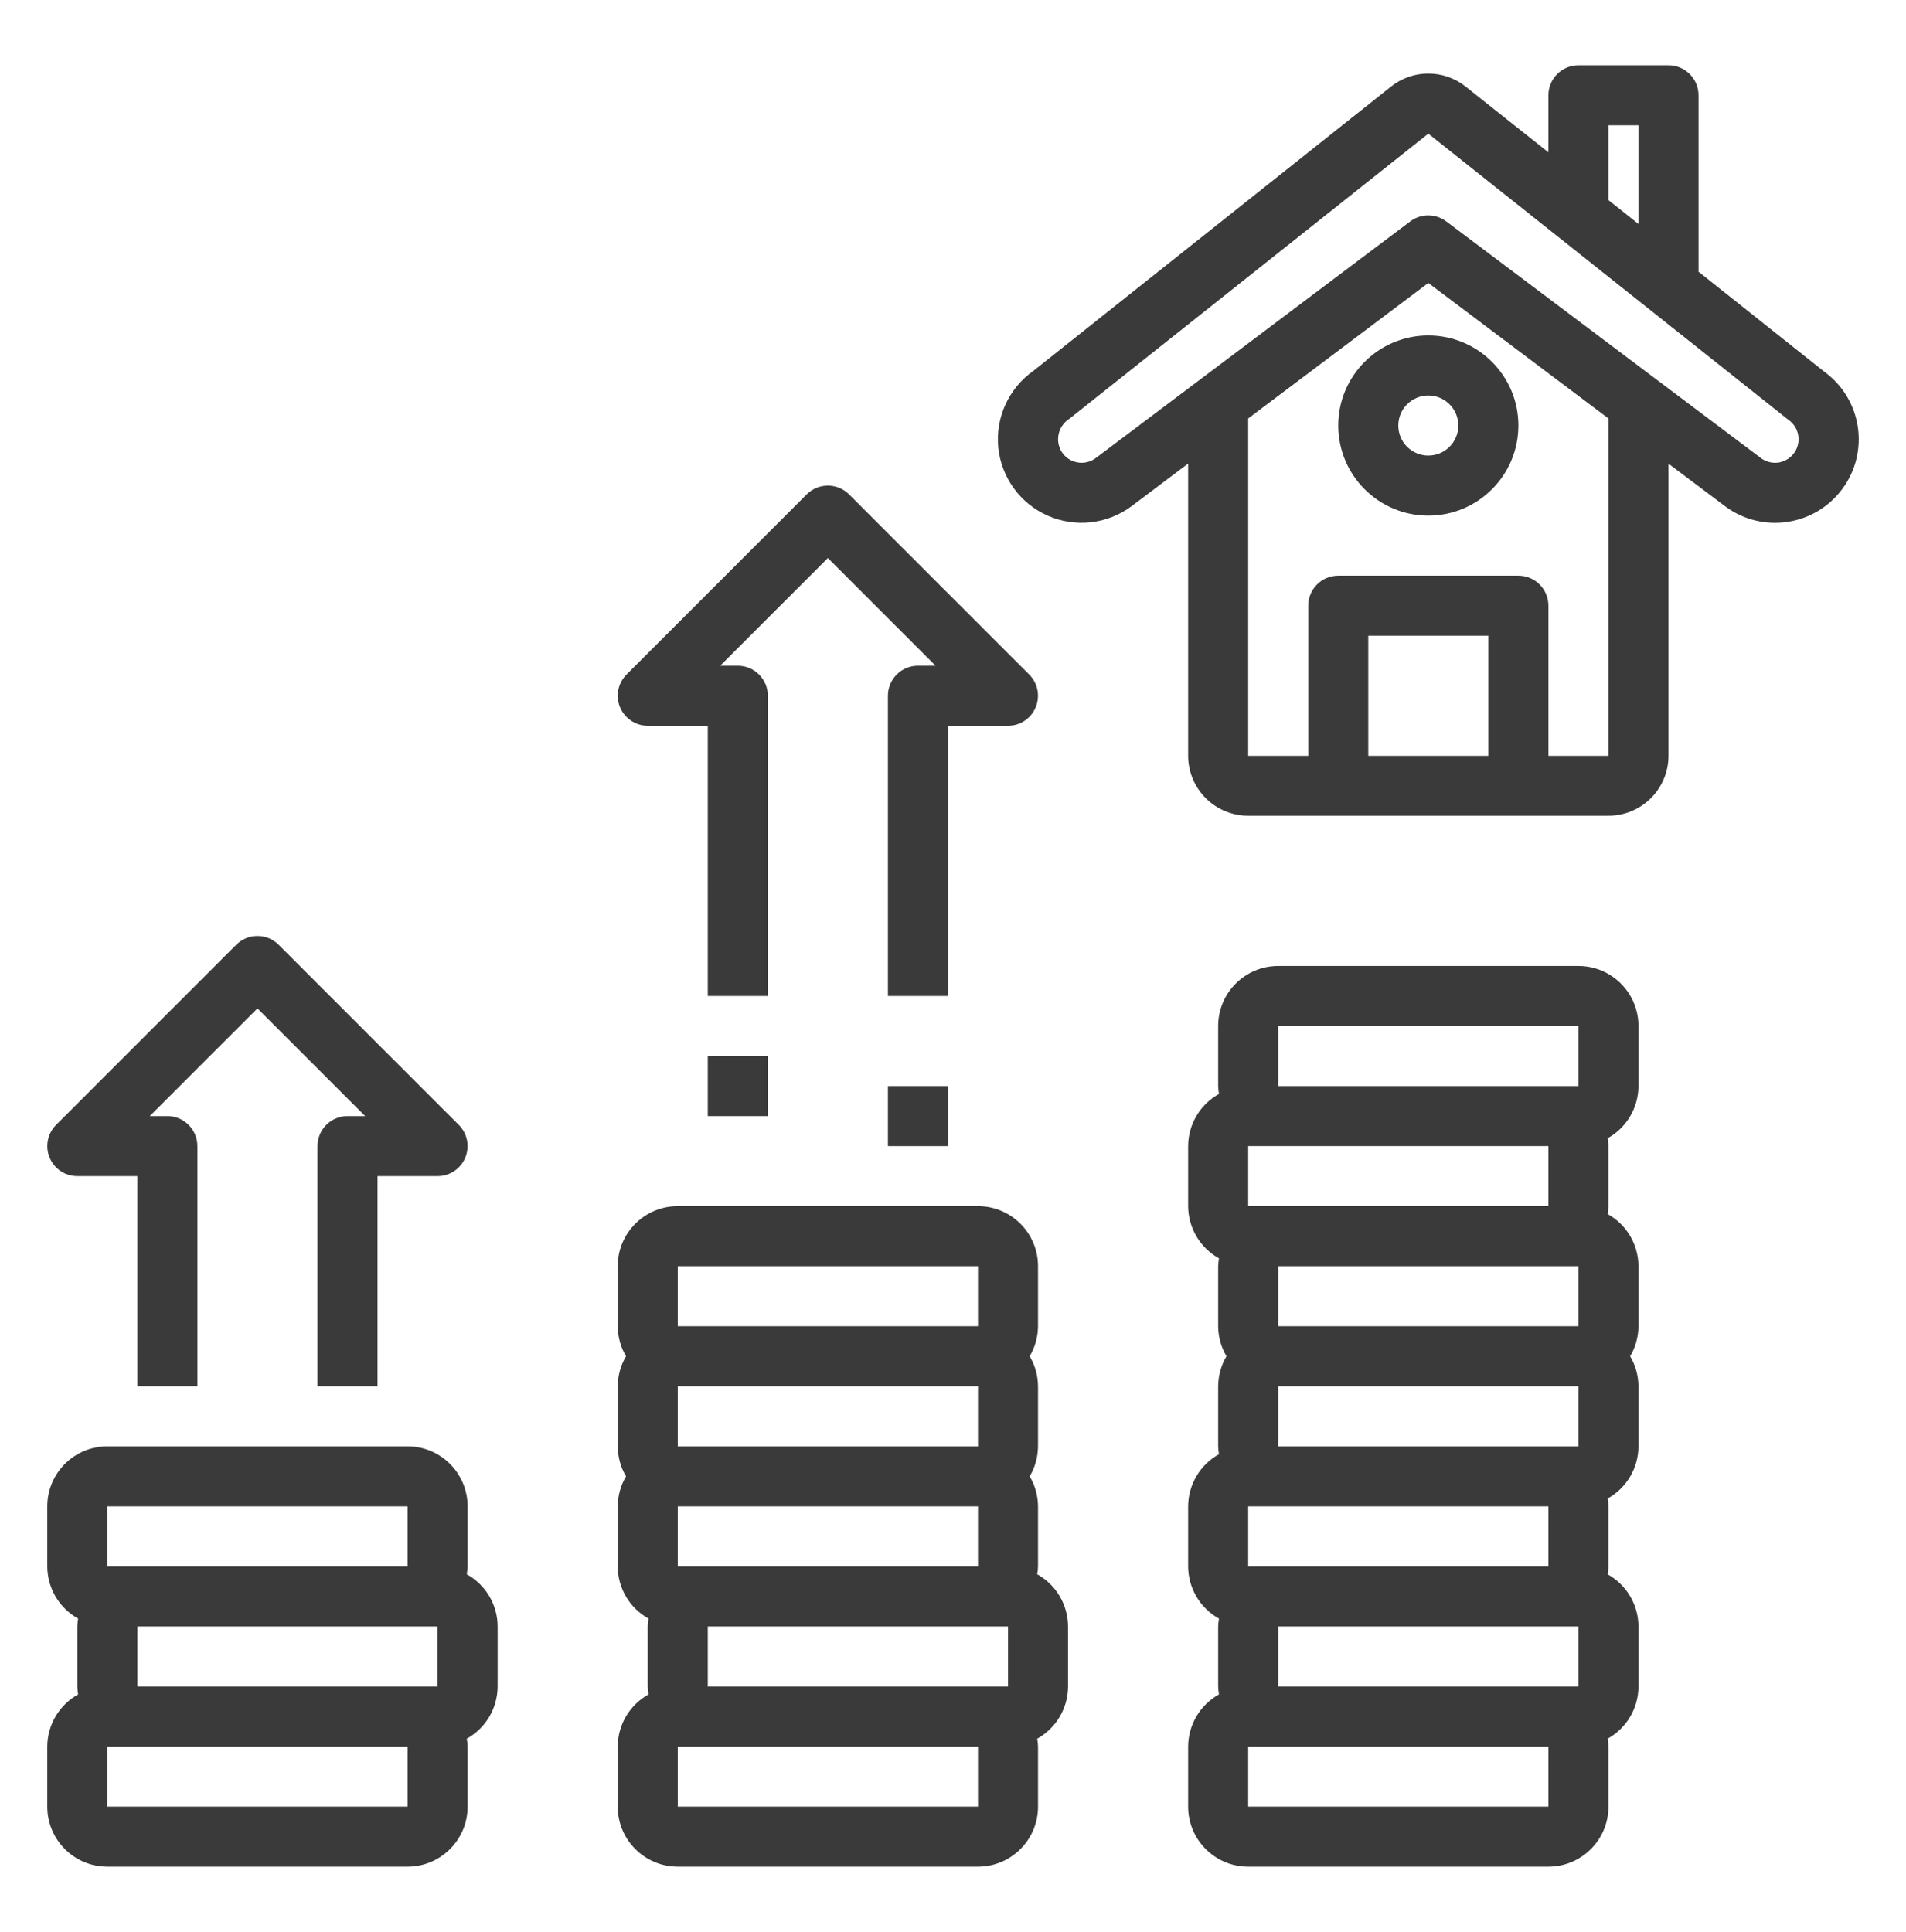
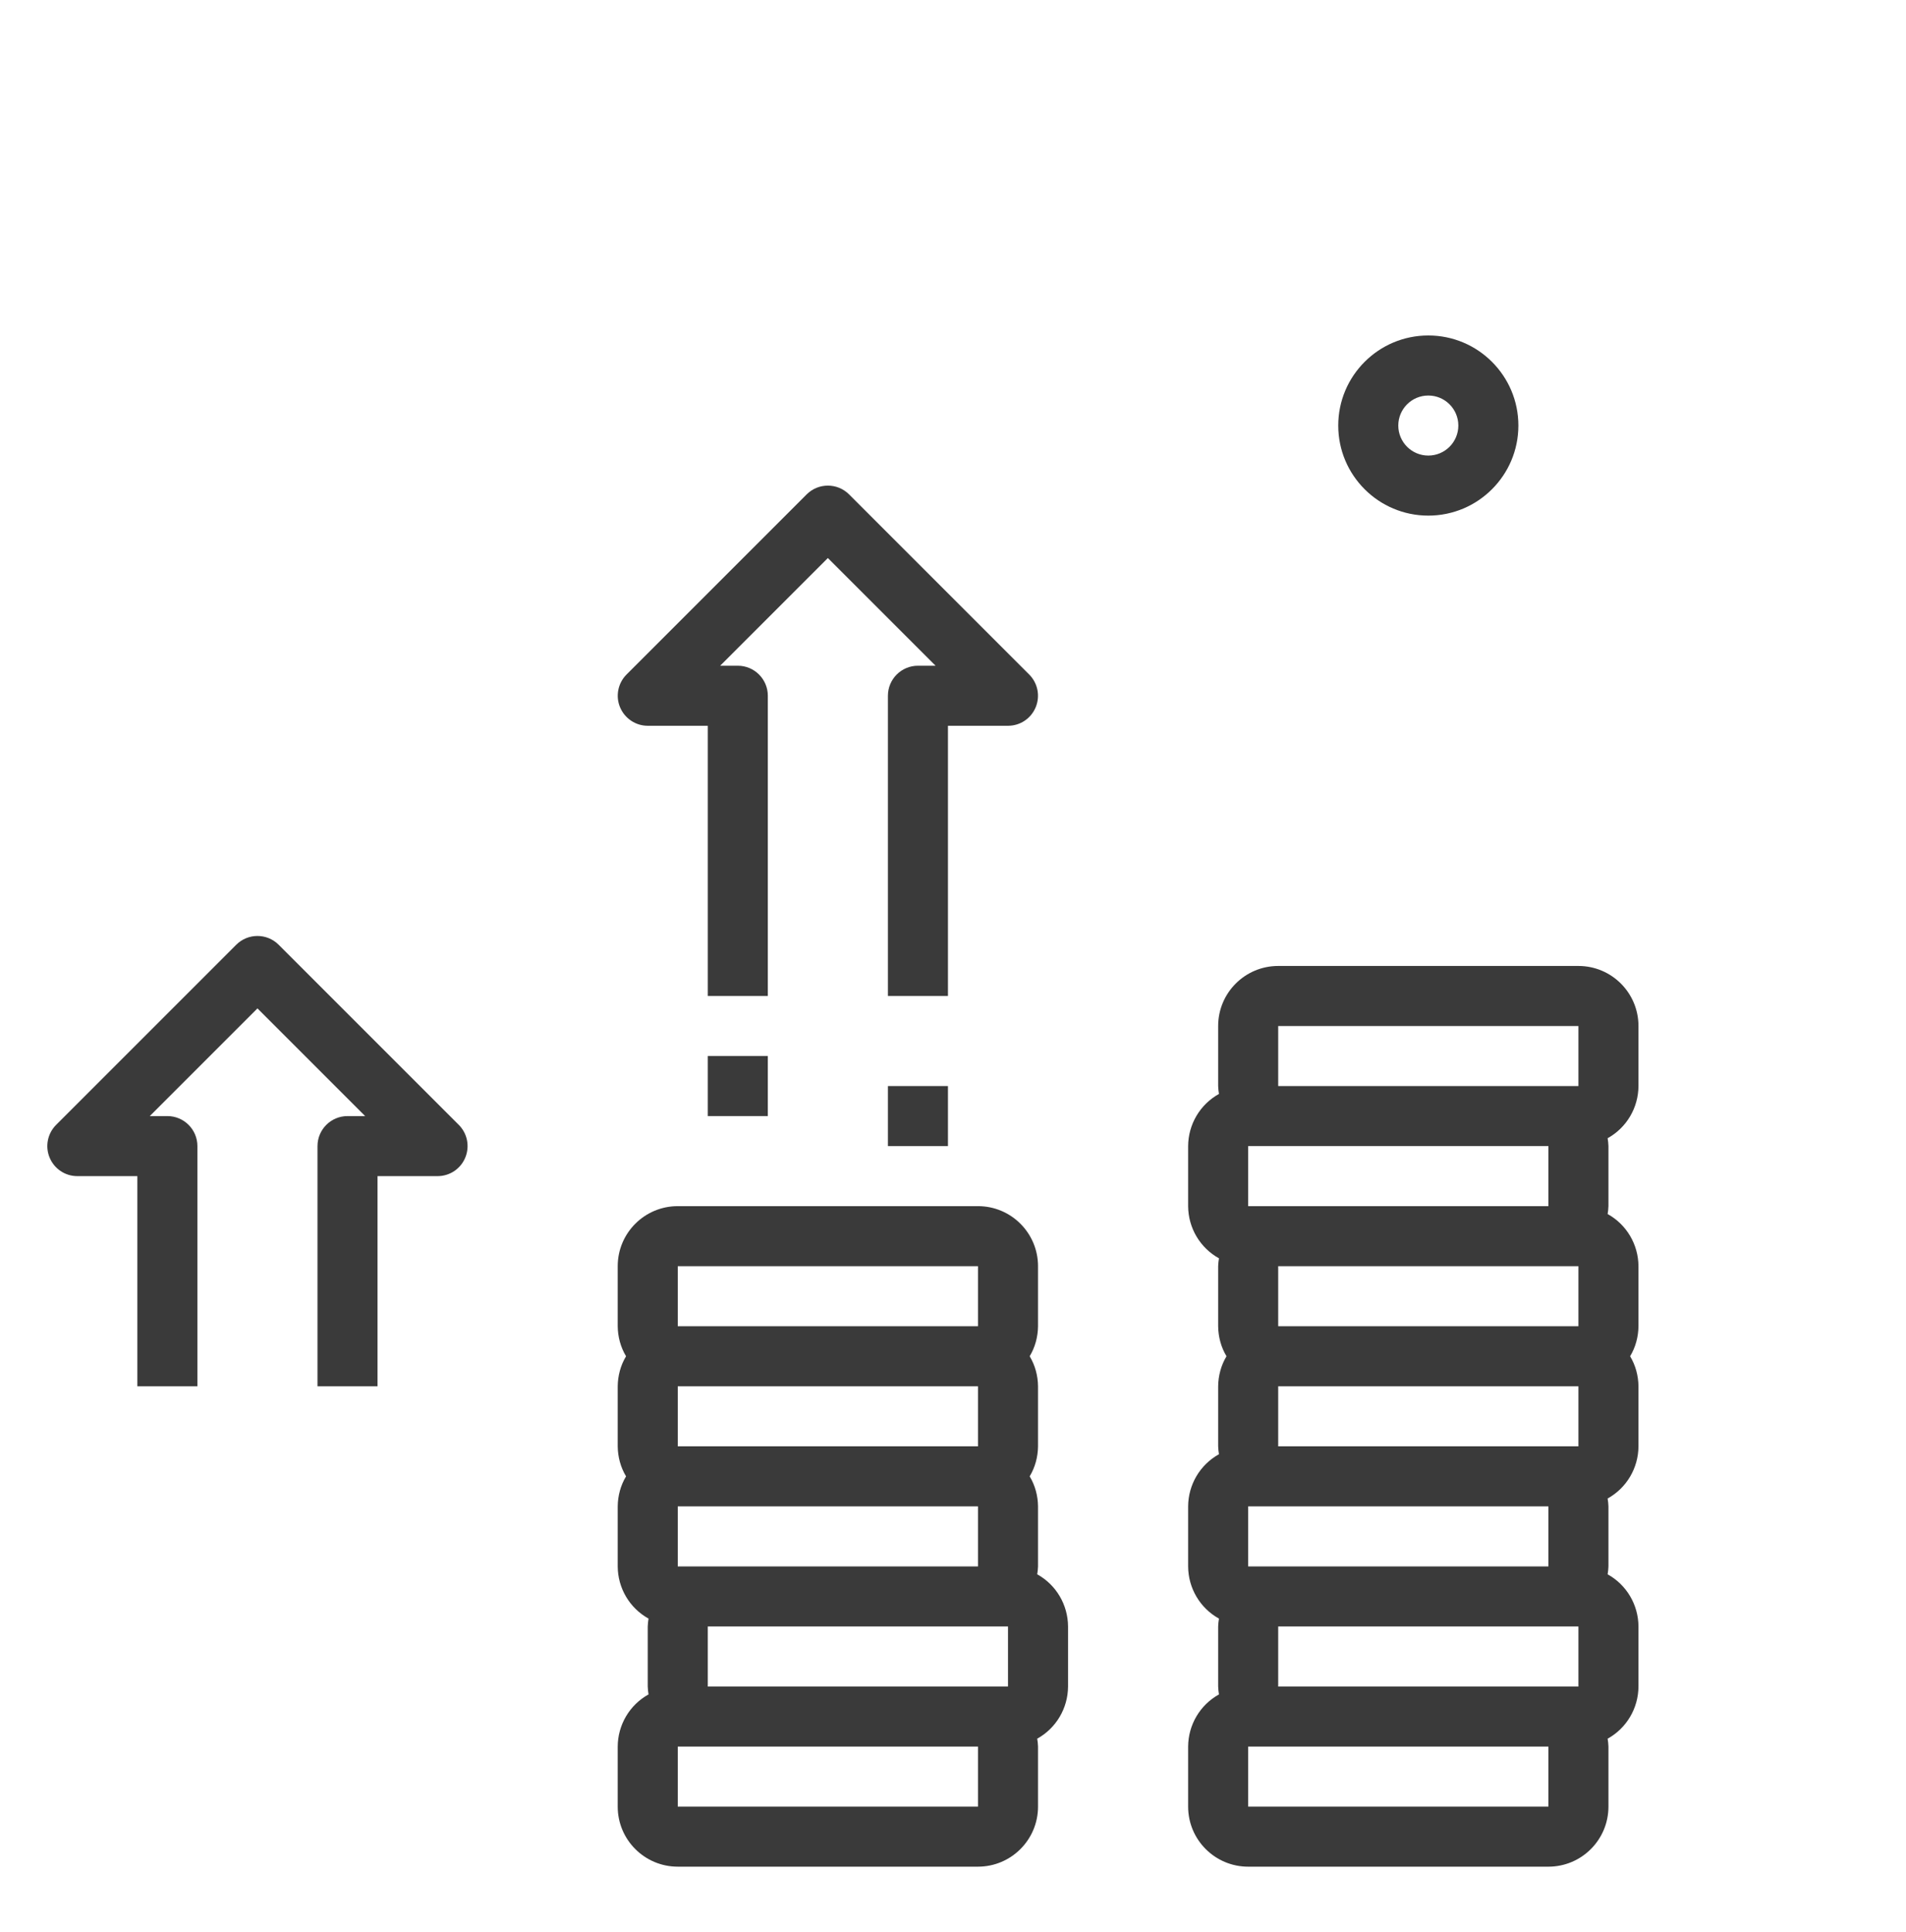
<svg xmlns="http://www.w3.org/2000/svg" version="1.1" id="Capa_1" x="0px" y="0px" viewBox="0 0 164.43 166.66" style="enable-background:new 0 0 164.43 166.66;" xml:space="preserve">
  <style type="text/css">
	.st0{opacity:0.7;fill:#565661;}
	.st1{fill:#B10811;}
	.st2{fill:#FFFFFF;}
	.st3{fill:#3A3A3A;}
	.st4{fill-rule:evenodd;clip-rule:evenodd;fill:#FFFFFF;}
	.st5{opacity:0.7;fill:#424244;}
	.st6{fill:none;stroke:#FFFFFF;stroke-width:2;stroke-miterlimit:10;}
	.st7{fill:#3D3D3D;}
	.st8{fill:#E7E8E9;}
	.st9{fill:#DFDFDF;stroke:#000000;stroke-width:0.08;stroke-miterlimit:10;}
	.st10{fill:#4C9B35;}
	.st11{fill:#F0F0F0;}
	.st12{fill:#475985;}
	.st13{fill:#B40811;}
	.st14{fill:#B30811;}
</style>
  <g>
    <g>
-       <path class="st3" d="M157.41,32.09l-10.88-8.65V8.22c0-1.43-1.16-2.59-2.59-2.59h-7.77c-1.43,0-2.59,1.16-2.59,2.59v4.92    l-7.14-5.67c-1.88-1.5-4.56-1.5-6.44,0L89.14,32c-2.12,1.5-3.27,4.02-3.02,6.6c0.26,2.58,1.88,4.83,4.26,5.88    c2.37,1.05,5.13,0.75,7.22-0.8l4.9-3.69v25.2c0,2.86,2.32,5.18,5.18,5.18h31.08c2.86,0,5.18-2.32,5.18-5.18V40l4.92,3.7    c3.21,2.36,7.73,1.67,10.09-1.54C161.31,38.96,160.62,34.44,157.41,32.09L157.41,32.09z M138.76,10.81h2.59v8.51l-2.59-2.06V10.81    z M118.04,65.2V54.84h10.36V65.2H118.04z M138.76,65.2h-5.18V52.25c0-1.43-1.16-2.59-2.59-2.59h-15.54    c-1.43,0-2.59,1.16-2.59,2.59V65.2h-5.18V36.1l15.54-11.69l15.54,11.69V65.2z M154.82,39.02c-0.3,0.45-0.78,0.76-1.31,0.87    c-0.53,0.1-1.09-0.02-1.54-0.33L124.77,19.1c-0.92-0.69-2.19-0.69-3.11,0L94.51,39.53c-0.45,0.33-1.01,0.46-1.56,0.36    c-0.55-0.1-1.03-0.41-1.34-0.88c-0.3-0.47-0.4-1.03-0.28-1.57c0.12-0.54,0.45-1.01,0.92-1.31l30.97-24.6l31.08,24.7    C155.2,36.86,155.43,38.1,154.82,39.02z" />
      <path class="st3" d="M115.45,36.71c0,4.29,3.48,7.77,7.77,7.77c4.29,0,7.77-3.48,7.77-7.77c0-4.29-3.48-7.77-7.77-7.77    C118.93,28.94,115.45,32.42,115.45,36.71z M125.81,36.71c0,1.43-1.16,2.59-2.59,2.59s-2.59-1.16-2.59-2.59    c0-1.43,1.16-2.59,2.59-2.59S125.81,35.28,125.81,36.71z" />
      <path class="st3" d="M89.48,135.81c0.04-0.23,0.06-0.45,0.07-0.68v-5.18c-0.01-0.91-0.25-1.81-0.72-2.59    c0.47-0.78,0.71-1.68,0.72-2.59v-5.18c-0.01-0.91-0.25-1.81-0.72-2.59c0.47-0.78,0.71-1.68,0.72-2.59v-5.18    c0-2.86-2.32-5.18-5.18-5.18h-25.9c-2.86,0-5.18,2.32-5.18,5.18v5.18c0.01,0.91,0.25,1.81,0.72,2.59    c-0.47,0.78-0.71,1.68-0.72,2.59v5.18c0.01,0.91,0.25,1.81,0.72,2.59c-0.47,0.78-0.71,1.68-0.72,2.59v5.18    c0.01,1.87,1.02,3.59,2.66,4.5c-0.04,0.23-0.06,0.45-0.07,0.68v5.18c0.01,0.23,0.03,0.46,0.07,0.68c-1.64,0.91-2.65,2.63-2.66,4.5    v5.18c0,2.86,2.32,5.18,5.18,5.18h25.9c2.86,0,5.18-2.32,5.18-5.18v-5.18c-0.01-0.23-0.03-0.46-0.07-0.68    c1.64-0.91,2.65-2.63,2.66-4.5v-5.18C92.13,138.44,91.12,136.72,89.48,135.81z M86.96,140.31v5.18h-25.9v-5.18H86.96z     M58.47,135.13v-5.18h25.9v5.18H58.47z M58.47,119.59h25.9v5.18h-25.9V119.59z M58.47,109.23h25.9v5.18h-25.9V109.23z     M84.37,155.85h-25.9v-5.18h25.9V155.85z" />
-       <path class="st3" d="M40.27,135.81c0.04-0.23,0.06-0.45,0.07-0.68v-5.18c0-2.86-2.32-5.18-5.18-5.18H9.26    c-2.86,0-5.18,2.32-5.18,5.18v5.18c0.01,1.87,1.02,3.59,2.66,4.5c-0.04,0.23-0.06,0.45-0.07,0.68v5.18    c0.01,0.23,0.03,0.46,0.07,0.68c-1.64,0.91-2.65,2.63-2.66,4.5v5.18c0,2.86,2.32,5.18,5.18,5.18h25.9c2.86,0,5.18-2.32,5.18-5.18    v-5.18c-0.01-0.23-0.03-0.46-0.07-0.68c1.64-0.91,2.65-2.63,2.66-4.5v-5.18C42.93,138.44,41.91,136.72,40.27,135.81z     M37.75,140.31v5.18h-25.9v-5.18H37.75z M9.26,129.95h25.9v5.18H9.26V129.95z M35.16,155.85H9.26v-5.18h25.9V155.85z" />
      <path class="st3" d="M136.17,83.33h-25.9c-2.86,0-5.18,2.32-5.18,5.18v5.18c0.01,0.23,0.03,0.46,0.07,0.68    c-1.64,0.91-2.65,2.63-2.66,4.5v5.18c0.01,1.87,1.02,3.59,2.66,4.5c-0.04,0.23-0.06,0.45-0.07,0.68v5.18    c0.01,0.91,0.25,1.81,0.72,2.59c-0.47,0.78-0.71,1.68-0.72,2.59v5.18c0.01,0.23,0.03,0.46,0.07,0.68    c-1.64,0.91-2.65,2.63-2.66,4.5v5.18c0.01,1.87,1.02,3.59,2.66,4.5c-0.04,0.23-0.06,0.45-0.07,0.68v5.18    c0.01,0.23,0.03,0.46,0.07,0.68c-1.64,0.91-2.65,2.63-2.66,4.5v5.18c0,2.86,2.32,5.18,5.18,5.18h25.9c2.86,0,5.18-2.32,5.18-5.18    v-5.18c-0.01-0.23-0.03-0.46-0.07-0.68c1.64-0.91,2.65-2.63,2.66-4.5v-5.18c-0.01-1.87-1.02-3.59-2.66-4.5    c0.04-0.23,0.06-0.45,0.07-0.68v-5.18c-0.01-0.23-0.03-0.46-0.07-0.68c1.64-0.91,2.65-2.63,2.66-4.5v-5.18    c-0.01-0.91-0.25-1.81-0.72-2.59c0.47-0.78,0.71-1.68,0.72-2.59v-5.18c-0.01-1.87-1.02-3.59-2.66-4.5    c0.04-0.23,0.06-0.45,0.07-0.68v-5.18c-0.01-0.23-0.03-0.46-0.07-0.68c1.64-0.91,2.65-2.63,2.66-4.5v-5.18    C141.35,85.65,139.03,83.33,136.17,83.33z M110.27,88.51h25.9v5.18h-25.9V88.51z M133.58,104.05h-25.9v-5.18h25.9V104.05z     M136.17,109.23v5.18h-25.9v-5.18H136.17z M136.17,124.77h-25.9v-5.18h25.9V124.77z M133.58,135.13h-25.9v-5.18h25.9V135.13z     M136.17,140.31v5.18h-25.9v-5.18H136.17z M133.58,155.85h-25.9v-5.18h25.9V155.85z" />
      <path class="st3" d="M55.88,62.61h5.18v23.31h5.18v-25.9c0-1.43-1.16-2.59-2.59-2.59h-1.52l9.29-9.29l9.29,9.29h-1.52    c-1.43,0-2.59,1.16-2.59,2.59v25.9h5.18V62.61h5.18c1.05,0,1.99-0.63,2.39-1.6c0.4-0.97,0.18-2.08-0.56-2.82L73.25,42.65    c-1.01-1.01-2.65-1.01-3.66,0L54.05,58.19c-0.74,0.74-0.96,1.86-0.56,2.82S54.83,62.61,55.88,62.61z" />
      <path class="st3" d="M6.67,101.46h5.18v18.13h5.18V98.87c0-1.43-1.16-2.59-2.59-2.59h-1.52l9.29-9.29l9.29,9.29h-1.52    c-1.43,0-2.59,1.16-2.59,2.59v20.72h5.18v-18.13h5.18c1.05,0,1.99-0.63,2.39-1.6c0.4-0.97,0.18-2.08-0.56-2.82L24.04,81.5    c-1.01-1.01-2.65-1.01-3.66,0L4.84,97.04c-0.74,0.74-0.96,1.86-0.56,2.82C4.68,100.83,5.62,101.46,6.67,101.46z" />
      <path class="st3" d="M61.06,91.1h5.18v5.18h-5.18V91.1z" />
      <path class="st3" d="M76.6,93.69h5.18v5.18H76.6V93.69z" />
    </g>
  </g>
</svg>